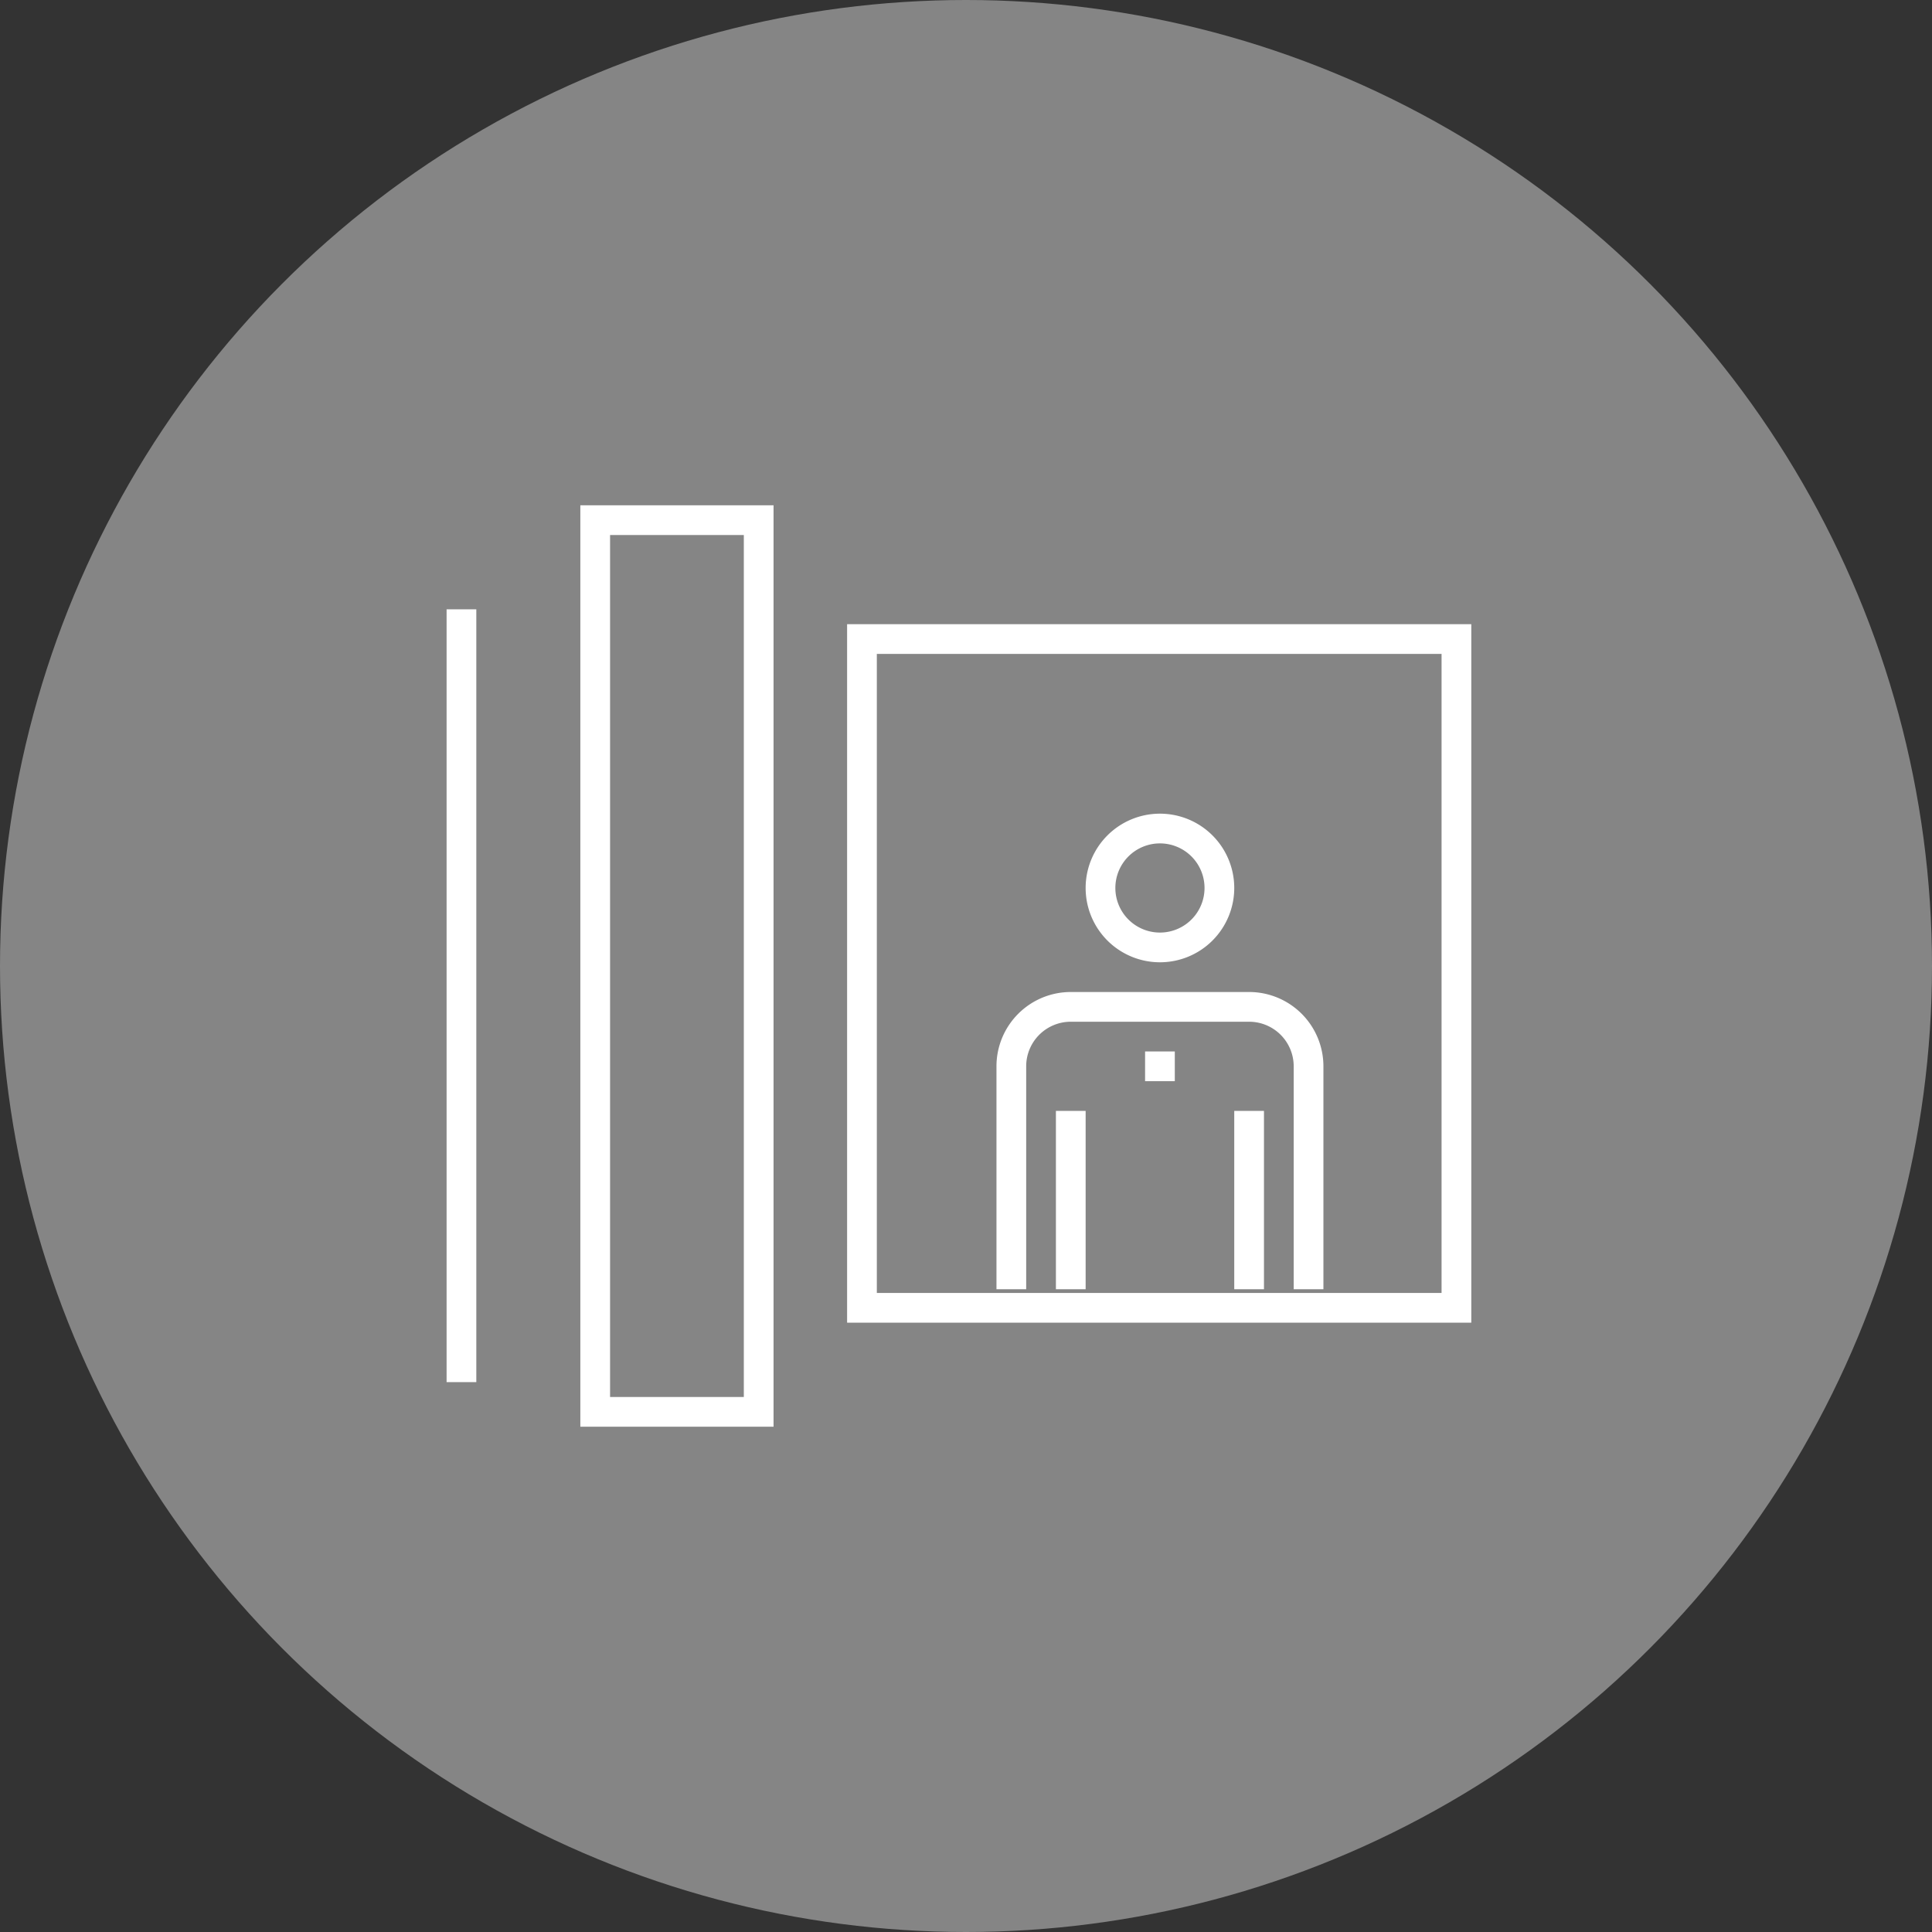
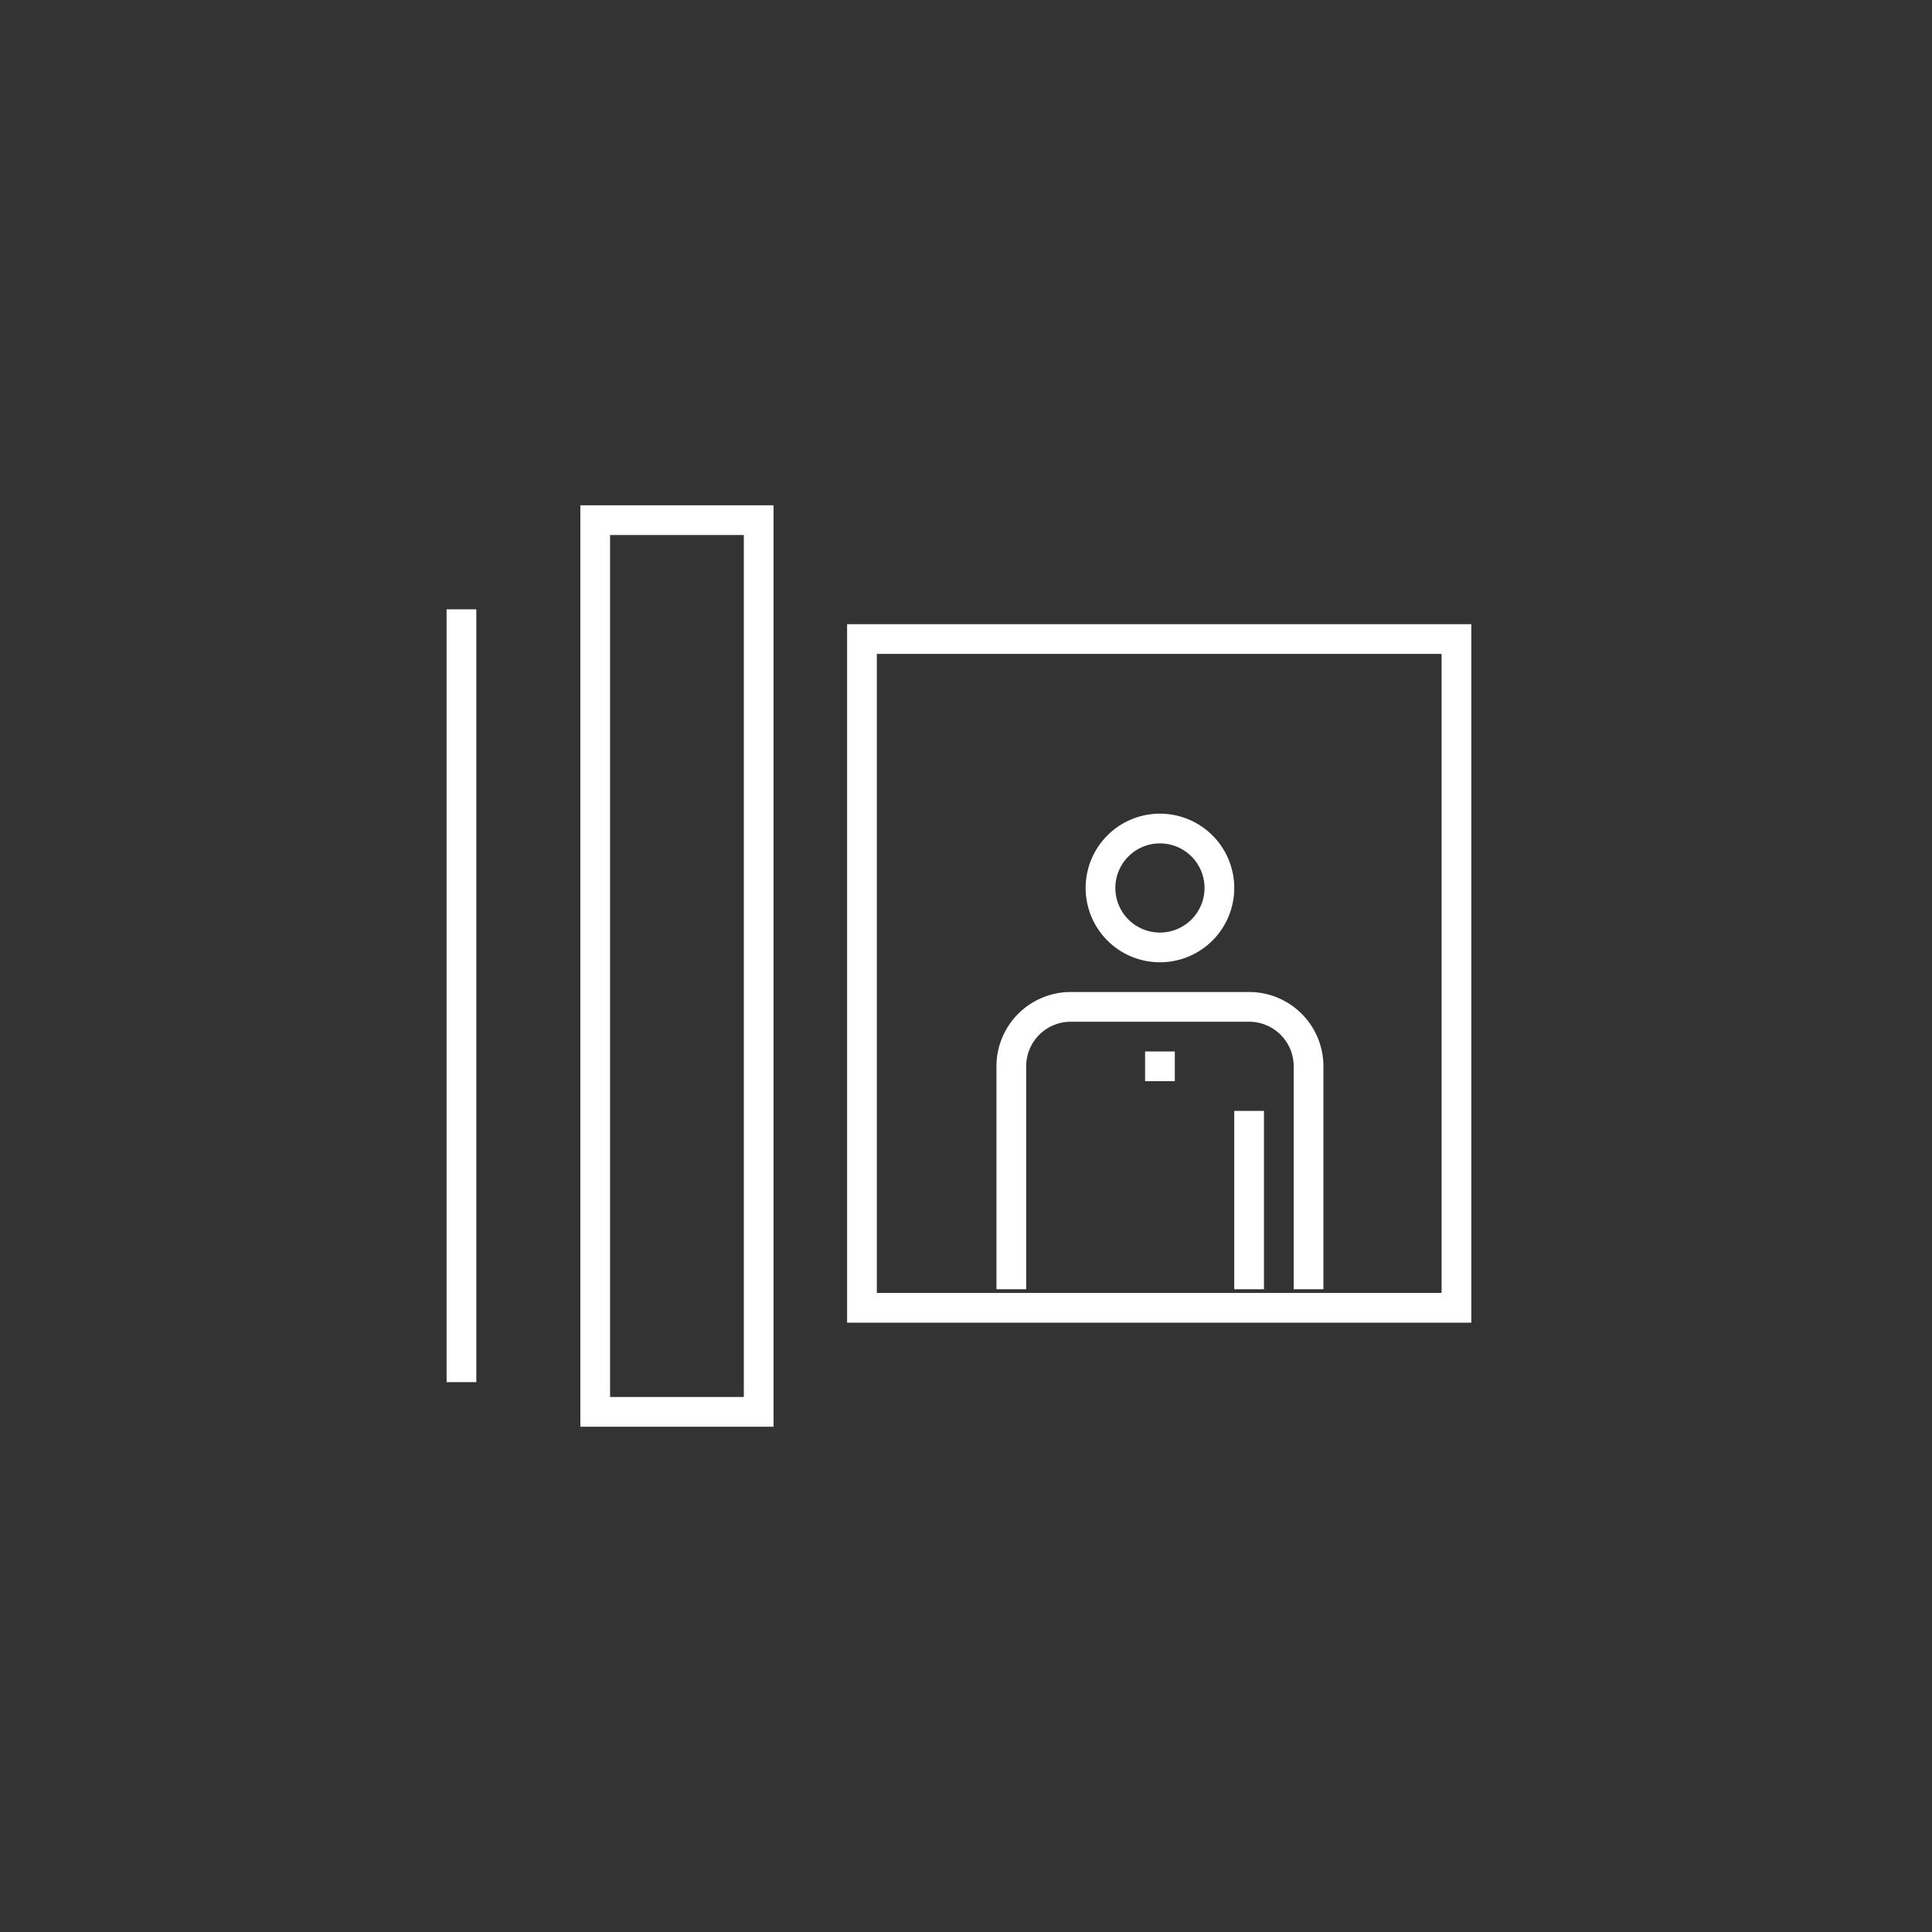
<svg xmlns="http://www.w3.org/2000/svg" id="Layer_1" data-name="Layer 1" viewBox="0 0 130 130">
  <rect x="0" y="0" width="130" height="130" fill="#333333" stroke="none" />
  <defs>
    <style>.cls-1,.cls-2{fill:#fff;}.cls-1{opacity:0.4;}.cls-3{fill:none;stroke:#fff;stroke-miterlimit:10;stroke-width:2px;}</style>
  </defs>
  <title>web_elements</title>
-   <circle class="cls-1" cx="65" cy="65" r="65" />
  <rect class="cls-2" x="77.05" y="70.75" width="2" height="2" />
-   <rect class="cls-2" x="71.05" y="74.75" width="2" height="12" />
  <path class="cls-2" d="M89.05,86.75h-2v-15a3,3,0,0,0-3-3h-12a3,3,0,0,0-3,3v15h-2v-15a5,5,0,0,1,5-5h12a5,5,0,0,1,5,5v15Z" />
  <rect class="cls-2" x="83.05" y="74.75" width="2" height="12" />
  <path class="cls-2" d="M78.05,64.75a5,5,0,1,1,5-5A5,5,0,0,1,78.05,64.75Zm0-8a3,3,0,1,0,3,3A3,3,0,0,0,78.05,56.75Z" />
  <path class="cls-2" d="M97,44V87H59V44H97m2-2H57V89H99V42h0Z" />
  <rect class="cls-3" x="40.05" y="35" width="11" height="60" />
  <line class="cls-3" x1="31.05" y1="41" x2="31.05" y2="93" />
</svg>